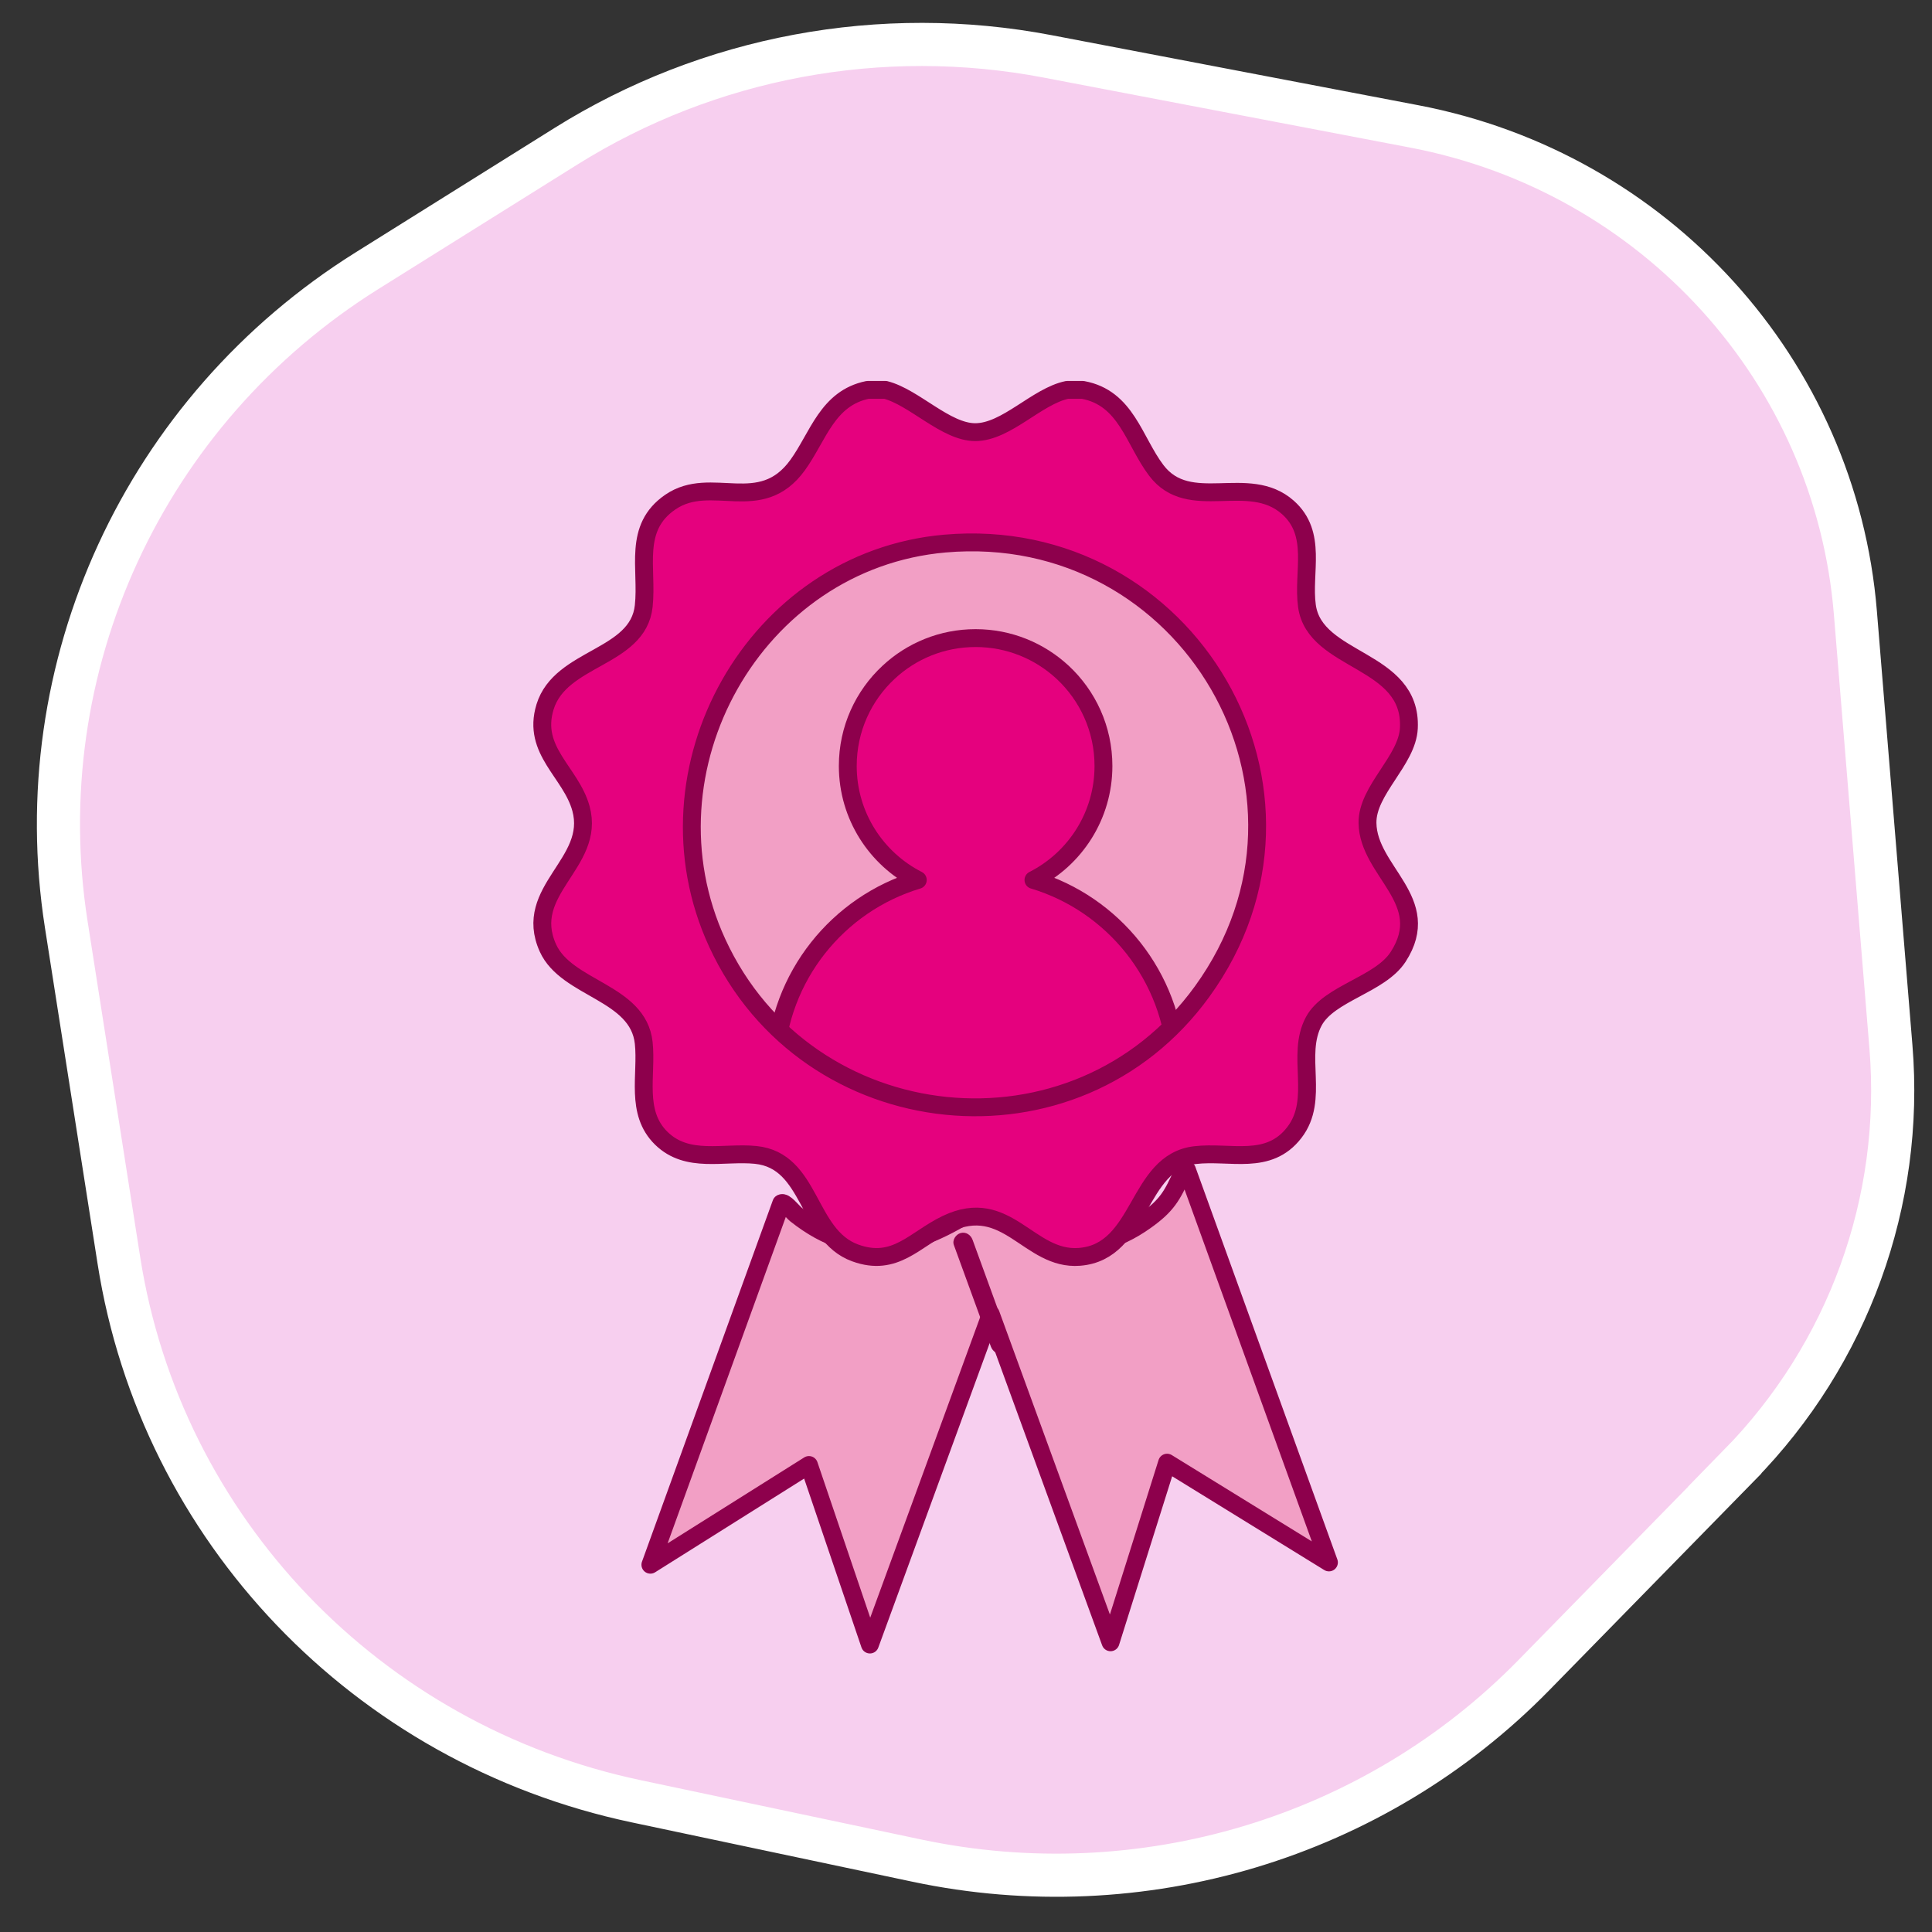
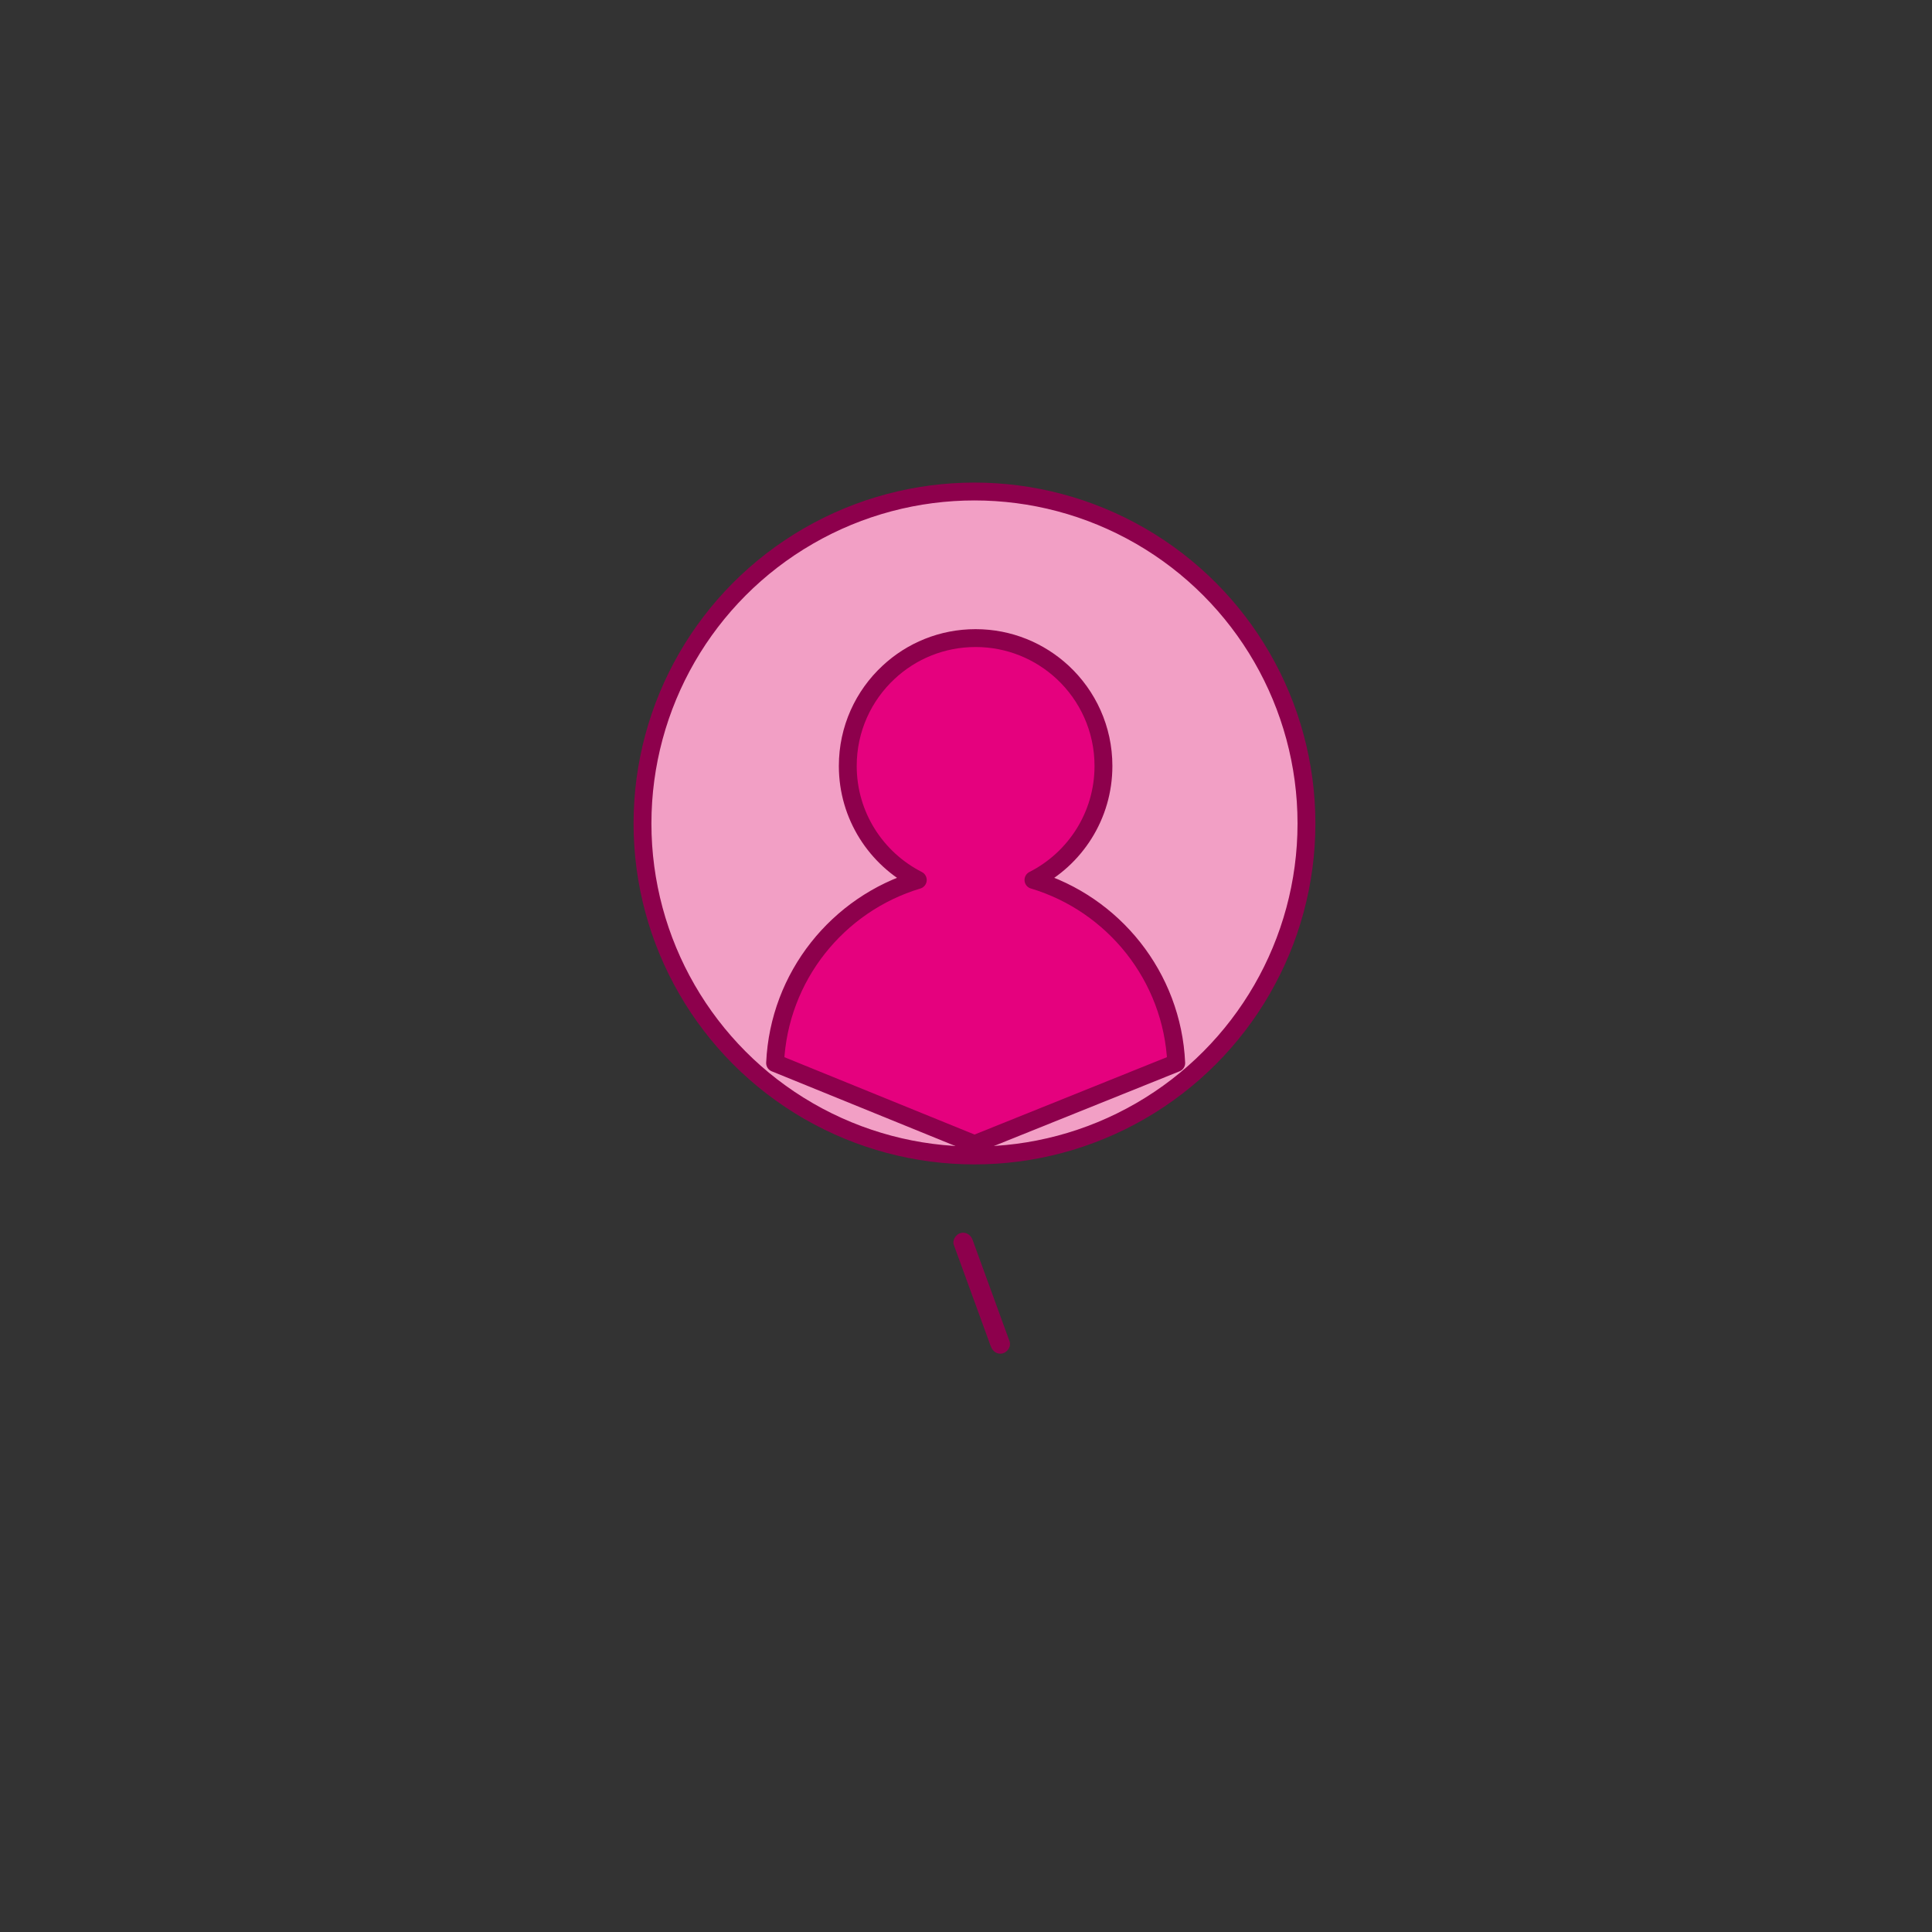
<svg xmlns="http://www.w3.org/2000/svg" id="Layer_1" version="1.1" viewBox="0 0 447.87 447.87">
  <rect x="0" y="0" width="447.87" height="447.87" fill="#333333" stroke="none" />
  <defs>
    <style> .st0 { fill: #f7cfef; stroke: #fff; stroke-miterlimit: 10; stroke-width: 10px; } .st1 { fill: #e5017e; } .st1, .st2 { stroke: #8d004c; stroke-linecap: round; stroke-linejoin: round; stroke-width: 4.14px; } .st2 { fill: #f29fc5; } .st3 { fill: #8d004c; } </style>
  </defs>
-   <path class="st0" d="M403.19,339.68l-47.63,48.66c-36.94,37.74-91,53.99-142.98,42.99l-65.13-13.77c-62.44-13.2-110.13-63.08-119.89-125.37l-12.2-77.89c-9.35-59.71,18.03-119.21,69.73-151.55l46.1-28.84c33.17-20.75,73.12-28.2,111.67-20.84l85.02,16.24c55.85,10.67,97.66,56.77,102.23,112.73l8.24,100.65c2.94,35.82-9.88,71.15-35.18,96.98h.02Z" />
  <g>
    <circle class="st2" cx="225.9" cy="190.9" r="76.96" />
    <path class="st1" d="M239.57,203.99c9.63-4.89,16.23-14.88,16.23-26.43,0-8.58-3.65-16.31-9.47-21.72-5.3-4.91-12.38-7.92-20.17-7.92s-14.88,3-20.16,7.92c-5.83,5.41-9.47,13.14-9.47,21.72,0,11.54,6.6,21.53,16.23,26.43-18.51,5.56-32.17,22.34-33.08,42.44l46.23,18.81,46.76-18.81c-.91-20.1-14.57-36.88-33.08-42.44h-.02Z" />
-     <path class="st2" d="M275.16,271.21l32.91,90.99-37.52-23.13-13.11,41.64-27.76-76.08-28.02,76.6-14.13-41.62-36.76,23.12,30.34-83.79c.72-.52,2.68,2.02,3.35,2.55,14.47,11.5,27.83,7.86,42.14-1.51,13.25,7.95,25.08,12.9,38.98,2.98,4.9-3.49,6.16-5.72,8.52-11.02.27-.62-.24-.92,1.07-.72h-.01Z" />
-     <path class="st1" d="M205.25,90.38c6.67,1.7,13.99,9.8,20.82,9.8,7.24,0,14.27-8.34,21.33-9.8h3.6c10.12,1.86,11.84,11.8,17.05,18.67,7.68,10.13,21.35.46,30.5,8.57,6.95,6.16,3.35,15.02,4.42,22.83,1.82,13.27,24.39,12.05,23.63,28.33-.35,7.55-9.71,14.37-9.59,22.01.17,11.29,15.54,17.99,7.1,31.03-4.2,6.48-16.02,8.39-19.54,14.91-4.28,7.95,1.47,18.04-4.52,25.81-6,7.8-14.87,4.27-23.03,5.24-13.65,1.63-12.2,22.44-26.79,23.58-11.75.92-16.75-14.33-30.77-7.63-7.44,3.55-11.92,10.12-21.24,6.71-11.26-4.12-10.03-21.39-23.04-22.71-7.44-.75-15.78,2.08-21.86-3.84-6.18-6.02-3.29-14.72-4.09-22.13-1.28-11.84-17.87-12.41-22.21-22-6.05-13.4,11.15-19.64,7.66-32.33-2.31-8.42-11.44-13.38-8.33-23.54,3.58-11.7,21.56-11.19,22.88-23.39.95-8.73-2.61-18.13,6.2-24.13,9.48-6.46,20.86,3.36,29.48-8.56,4.78-6.61,6.86-15.51,16.24-17.43h4.11-.01ZM219.03,126.01c-44.12,3.88-71.26,52.42-52.77,92.56,20.82,45.21,83.07,51.77,112.41,11.29,33.47-46.18-3.28-108.81-59.64-103.85h0Z" />
    <path class="st3" d="M221.12,288.61c2.86,7.85,5.72,15.7,8.58,23.55.42,1.14,1.53,1.91,2.77,1.57,1.1-.3,1.99-1.62,1.57-2.77-2.86-7.85-5.72-15.7-8.58-23.55-.42-1.14-1.53-1.91-2.77-1.57-1.1.3-1.99,1.62-1.57,2.77h0Z" />
  </g>
</svg>